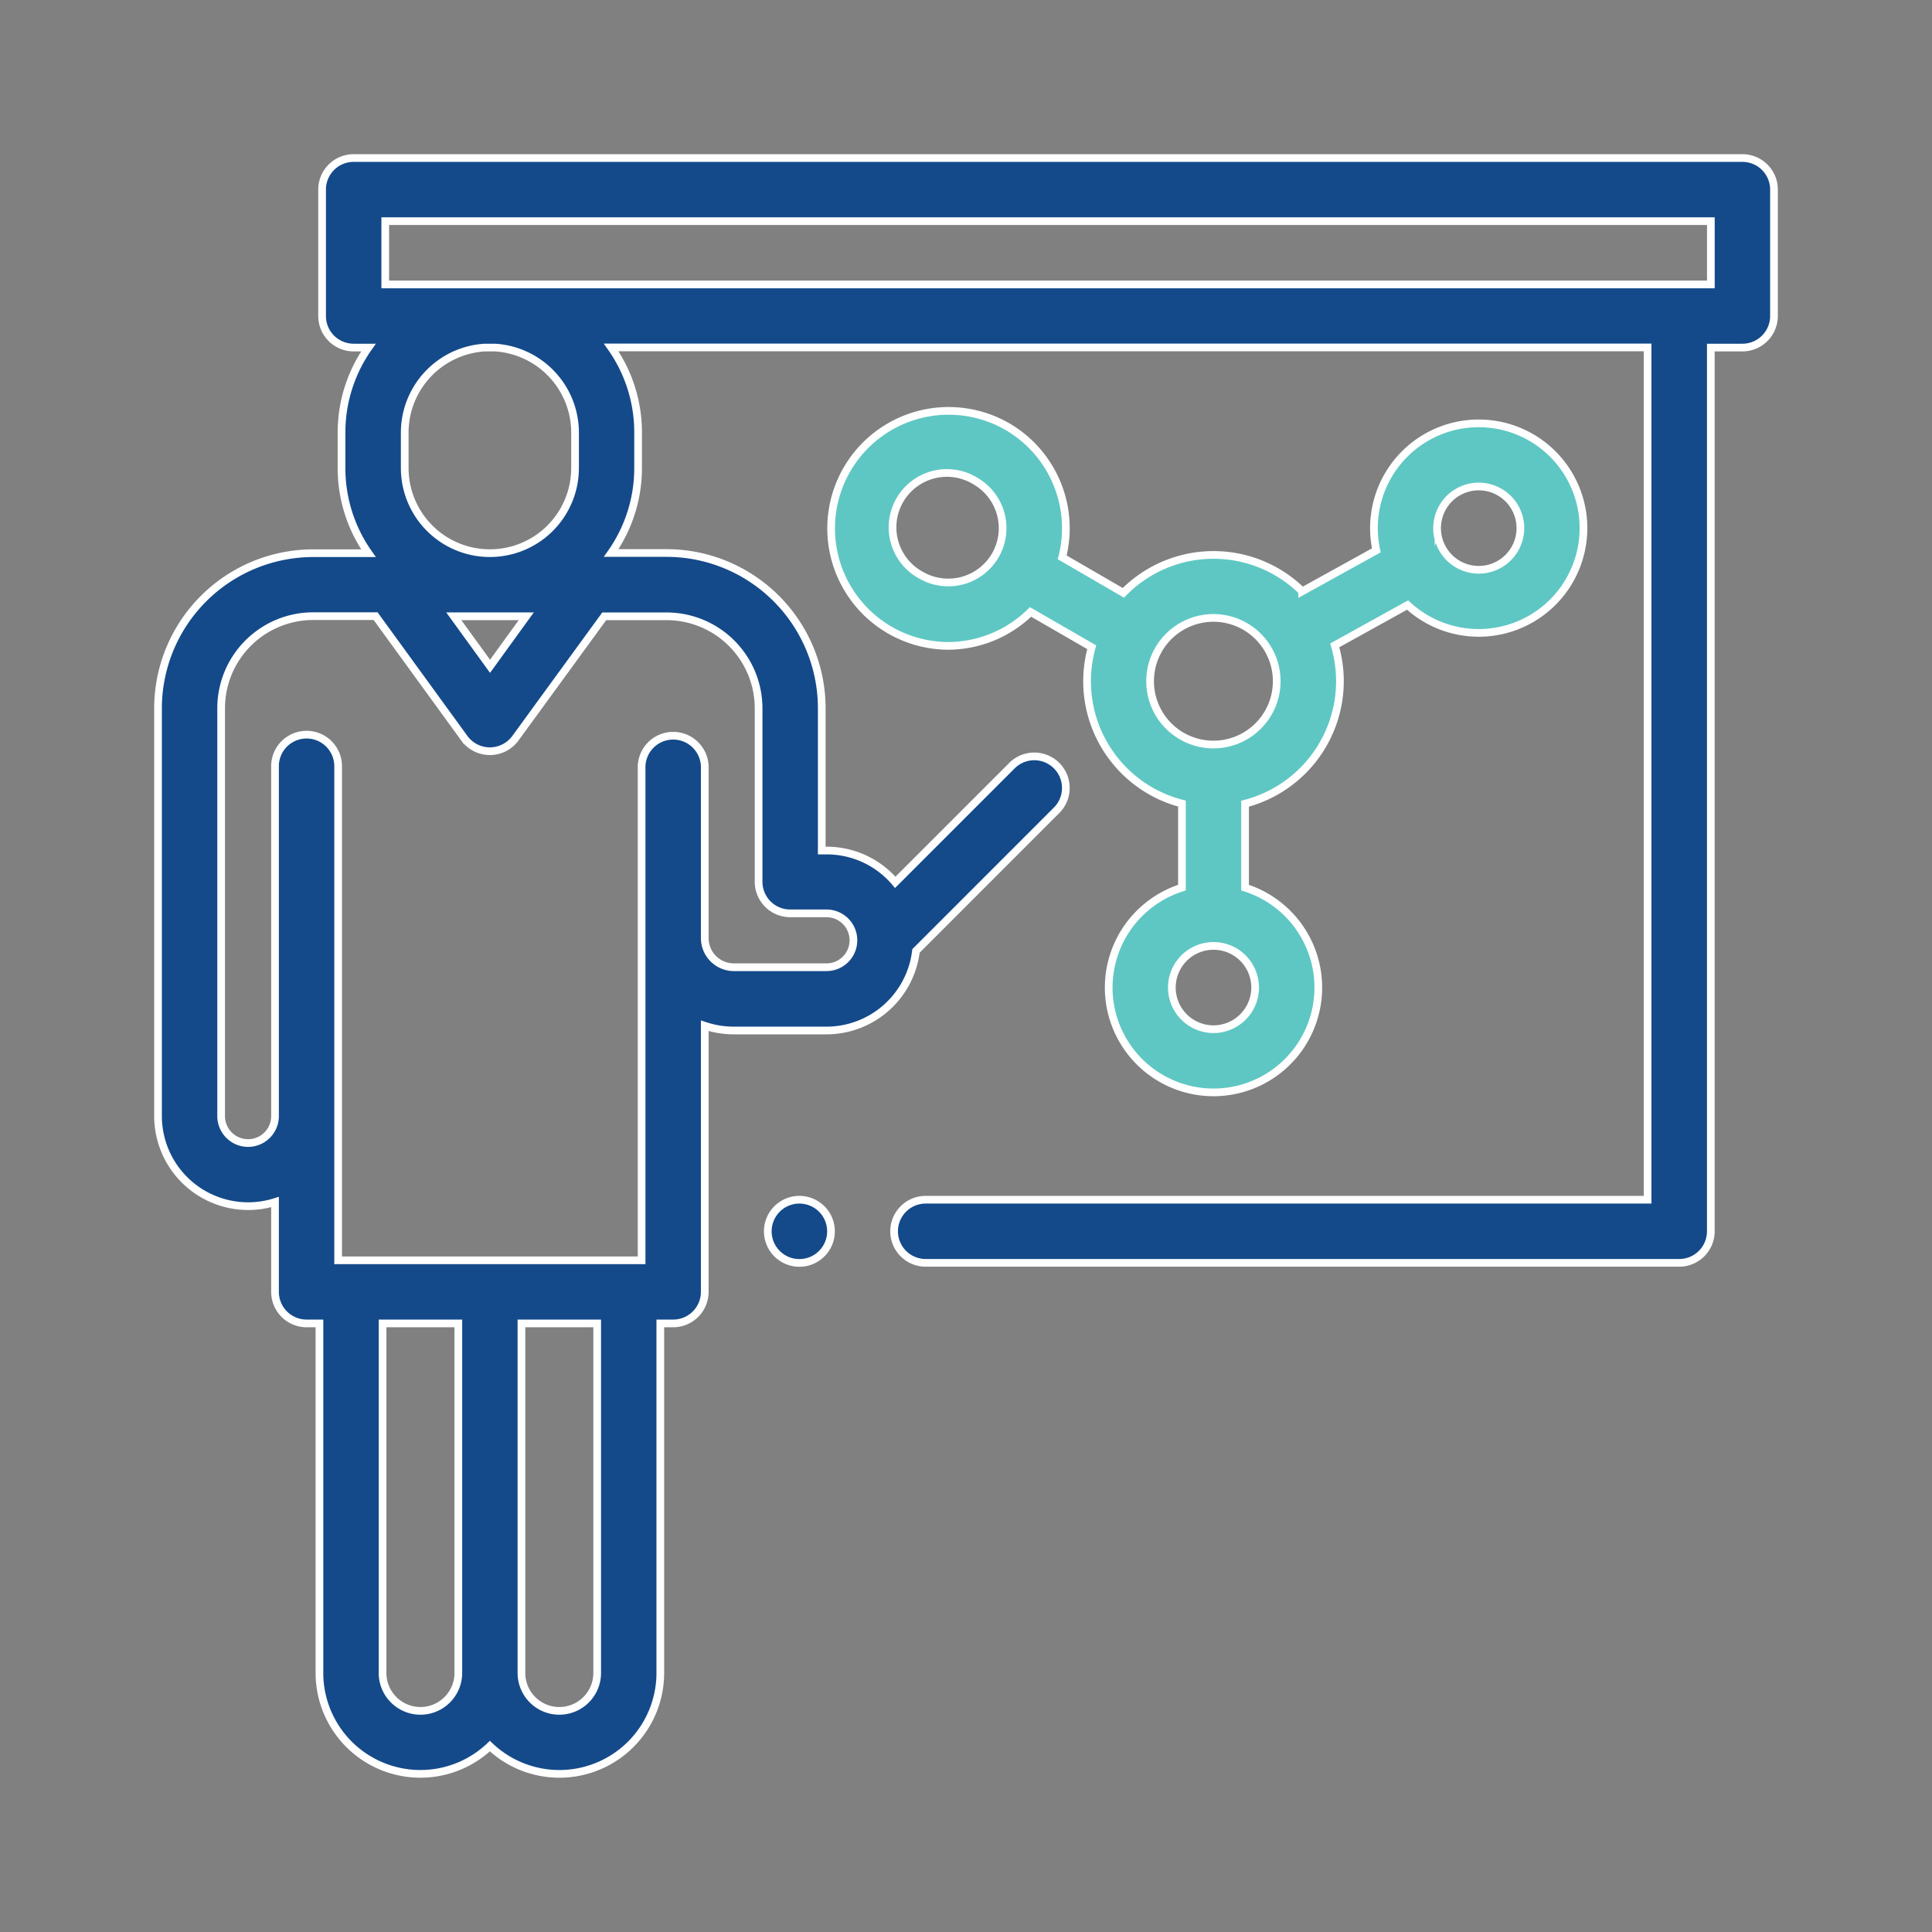
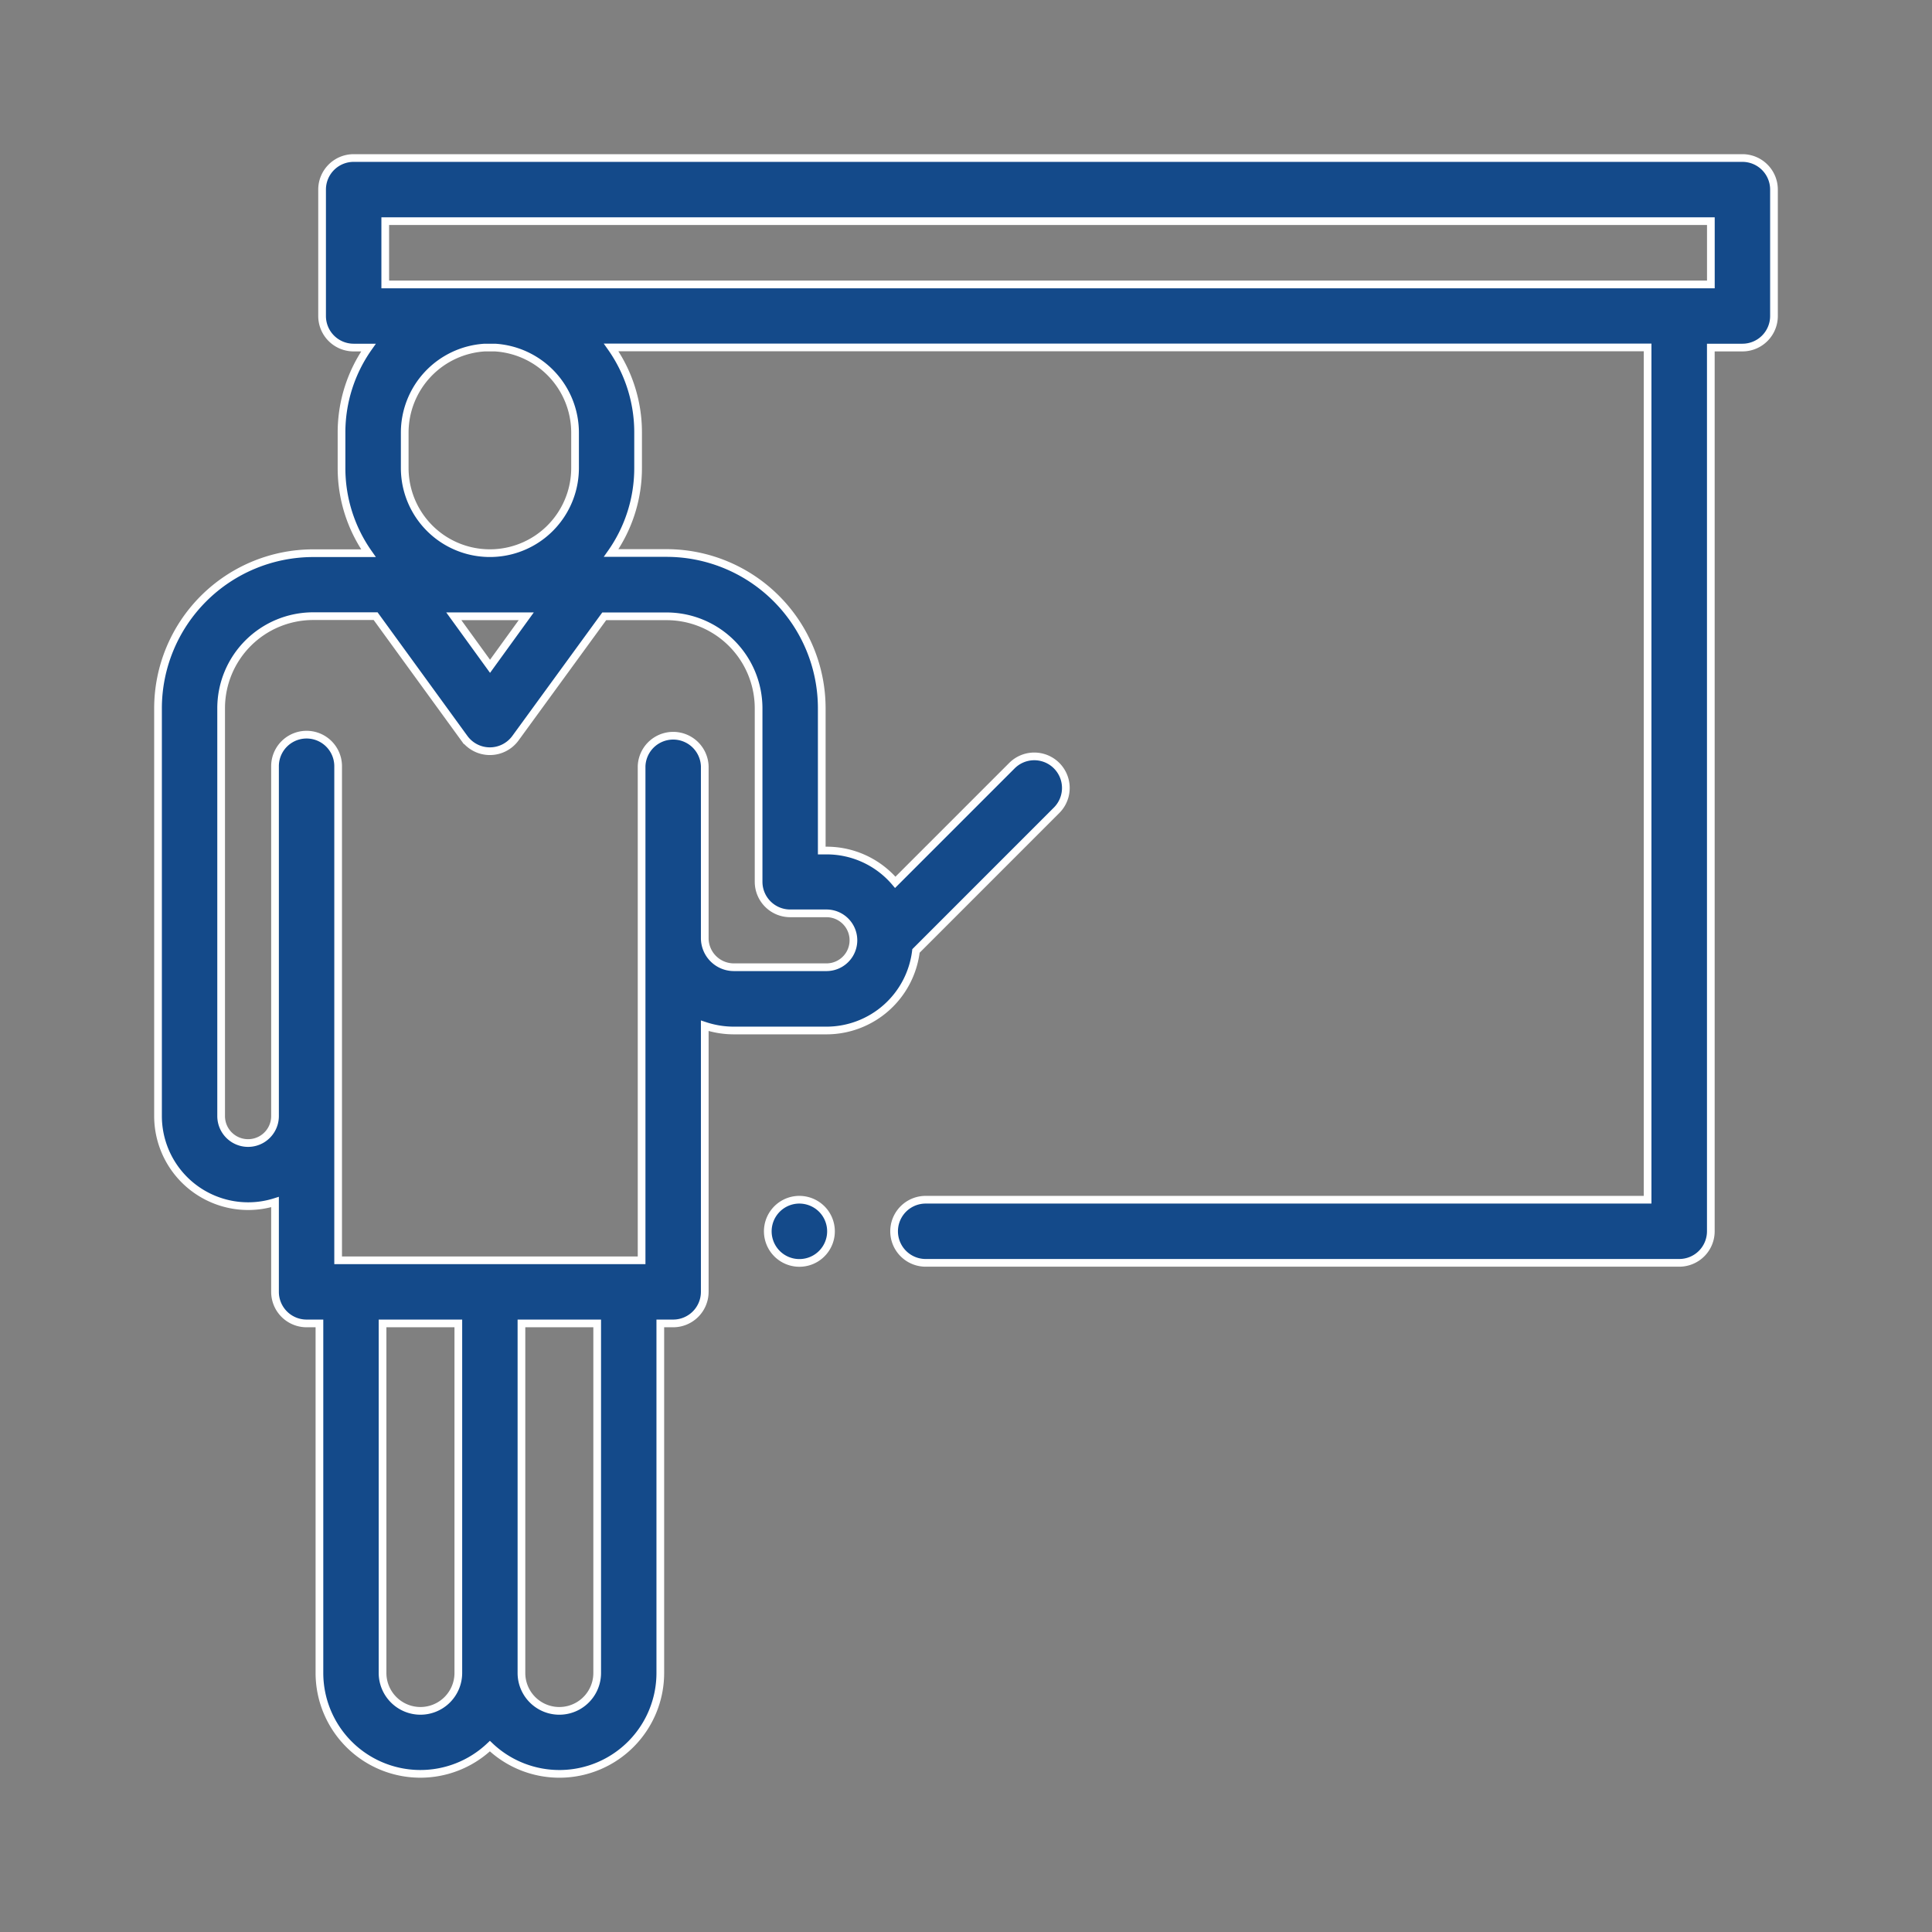
<svg xmlns="http://www.w3.org/2000/svg" id="Layer_1" data-name="Layer 1" viewBox="0 0 502 502">
  <rect x="0" y="0" width="502" height="502" fill="#808080" stroke="none" />
  <defs>
    <style>
      .cls-1 {
        fill: #144a8a;
      }

      .cls-1, .cls-2 {
        stroke: #fff;
        stroke-miterlimit: 10;
        stroke-width: 2px;
      }

      .cls-2 {
        fill: #5ec7c3;
      }
    </style>
  </defs>
  <title>seminari</title>
  <path class="cls-1" d="M452.74,41.06H91.89a8.2,8.2,0,0,0-8.2,8.2V82.11a8.2,8.2,0,0,0,8.2,8.2h3.85a38.27,38.27,0,0,0-7,22.09v9.2a38.36,38.36,0,0,0,7,22.14H81.36A40.34,40.34,0,0,0,41.06,184V290a23.42,23.42,0,0,0,23.4,23.4,23.13,23.13,0,0,0,7-1.07v23.34a8.2,8.2,0,0,0,8.2,8.2H83V434.7a26.23,26.23,0,0,0,44.29,19,26.22,26.22,0,0,0,44.28-19V343.87h3.34a8.21,8.21,0,0,0,8.21-8.2V266.53a23.91,23.91,0,0,0,7.56,1.23h24.07A23.44,23.44,0,0,0,238,247.09l36.54-36.55a8.2,8.2,0,1,0-11.6-11.6l-30.32,30.32A23.35,23.35,0,0,0,214.75,221h-1.23V184a40.36,40.36,0,0,0-40.31-40.31H158.8a38.25,38.25,0,0,0,7-22.13v-9.2a38.27,38.27,0,0,0-7-22.09h269.3V311.73H240.52a8.2,8.2,0,0,0,0,16.4H436.33a8.2,8.2,0,0,0,8.2-8.2V90.31h8.21a8.2,8.2,0,0,0,8.2-8.2V49.26A8.2,8.2,0,0,0,452.74,41.06Zm-316,119.07-9.41,13-9.42-13ZM109.24,444.54a9.85,9.85,0,0,1-9.84-9.84V343.87h19.69V434.7A9.85,9.85,0,0,1,109.24,444.54Zm45.93-9.84a9.84,9.84,0,1,1-19.68,0V343.87h19.68ZM197.11,184v45.12a8.21,8.21,0,0,0,8.21,8.2h9.43a7,7,0,0,1,0,14H190.68a7.57,7.57,0,0,1-7.56-7.56V199.09a8.21,8.21,0,0,0-16.41,0V327.47H87.86V199.09a8.2,8.2,0,0,0-16.4,0V290a7,7,0,0,1-14,0V184a23.93,23.93,0,0,1,23.9-23.9H97.6l23.05,31.72a8.22,8.22,0,0,0,13.27,0L157,160.14h16.23A23.92,23.92,0,0,1,197.11,184ZM149.42,112.4v9.2a22.13,22.13,0,1,1-44.26,0v-9.2a22.15,22.15,0,0,1,20.78-22.09h2.69A22.16,22.16,0,0,1,149.42,112.4ZM444.54,73.91H100.1V57.46H444.54Z" />
-   <path class="cls-2" d="M307.11,208.83v21.81a27.23,27.23,0,1,0,16.4,0V208.83A32.91,32.91,0,0,0,348.16,177a32.55,32.55,0,0,0-1.35-9.31l18.93-10.48A27.22,27.22,0,1,0,357.62,143l-19.26,10.65a32.79,32.79,0,0,0-46.47.39L276,144.82a30.56,30.56,0,0,0-14.3-34,30.53,30.53,0,1,0-15.31,57A30.67,30.67,0,0,0,267.77,159l15.9,9.18a32.82,32.82,0,0,0,23.44,40.62Zm-48.48-64.54a14.14,14.14,0,0,1-19.3,5.17A14.13,14.13,0,1,1,253.46,125,14.14,14.14,0,0,1,258.63,144.29Zm56.68,123.13a10.82,10.82,0,1,1,10.82-10.83A10.84,10.84,0,0,1,315.31,267.42Zm58.47-133a10.82,10.82,0,1,1,1.08,8.22A10.78,10.78,0,0,1,373.78,134.42Zm-54.45,26.64a16.45,16.45,0,1,1-20,11.94A16.46,16.46,0,0,1,319.33,161.06Z" />
  <path class="cls-1" d="M207.72,311.73a8.21,8.21,0,1,0,5.79,2.4A8.27,8.27,0,0,0,207.72,311.73Z" />
</svg>